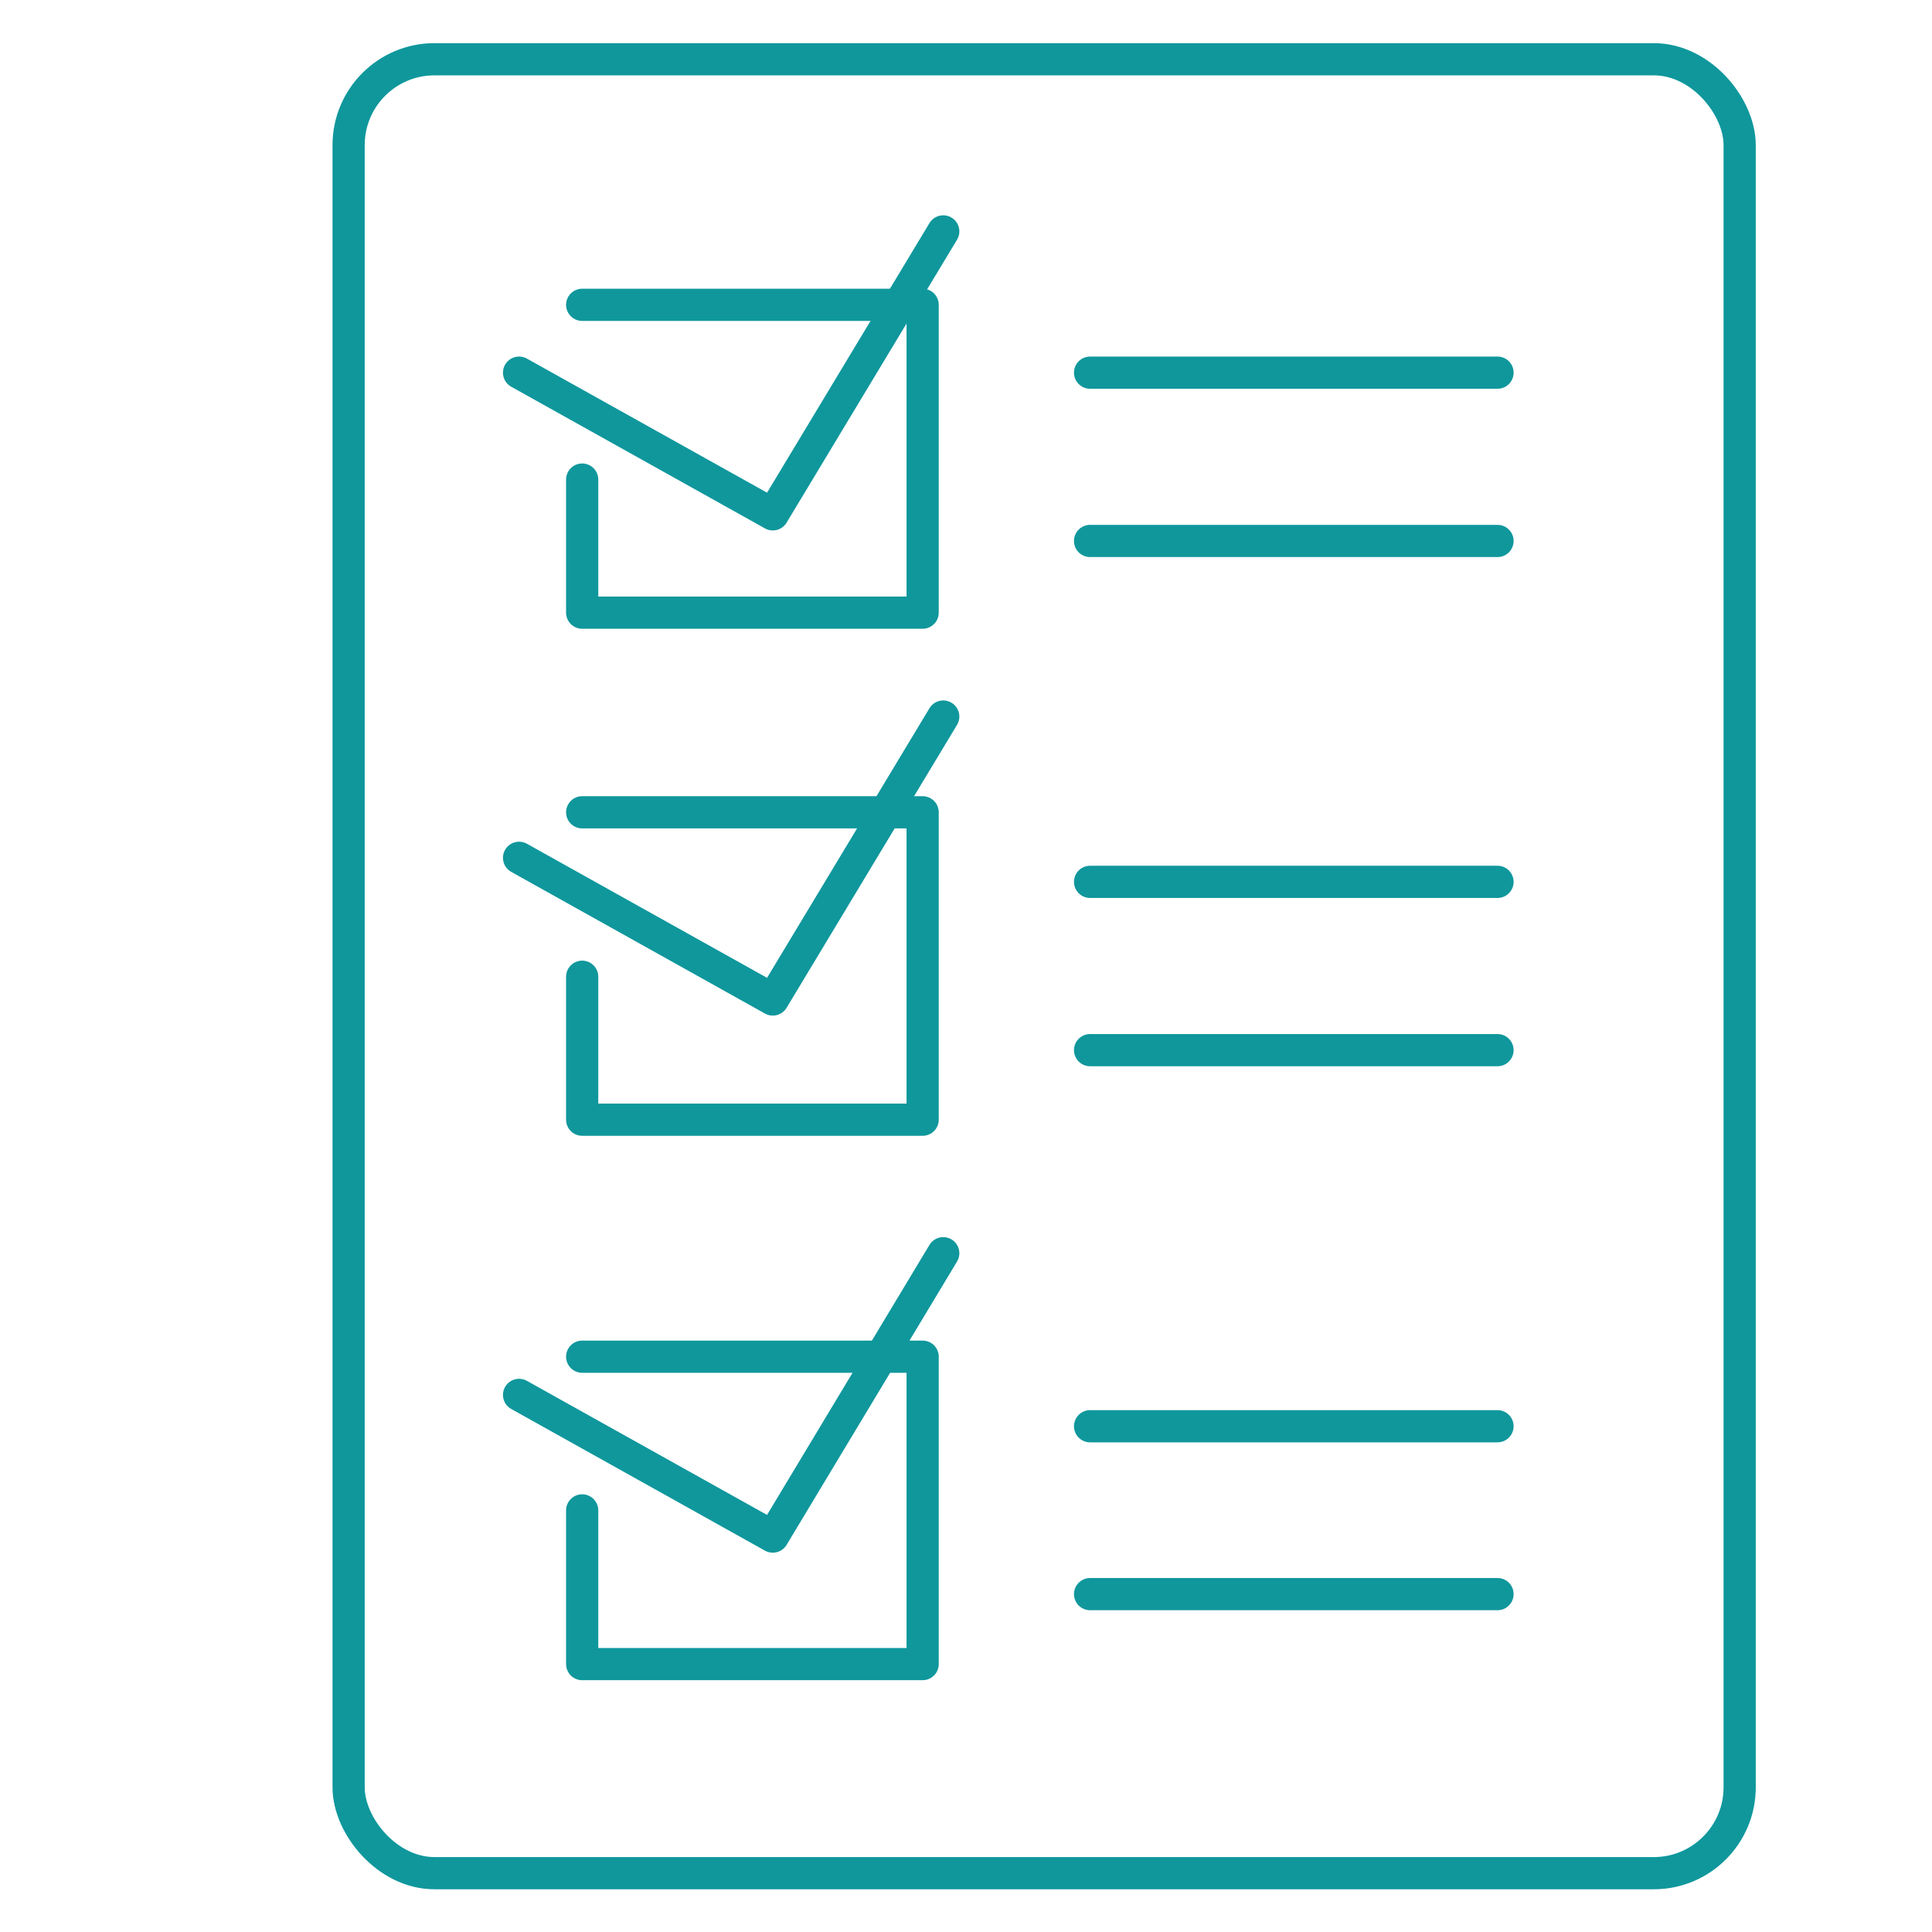
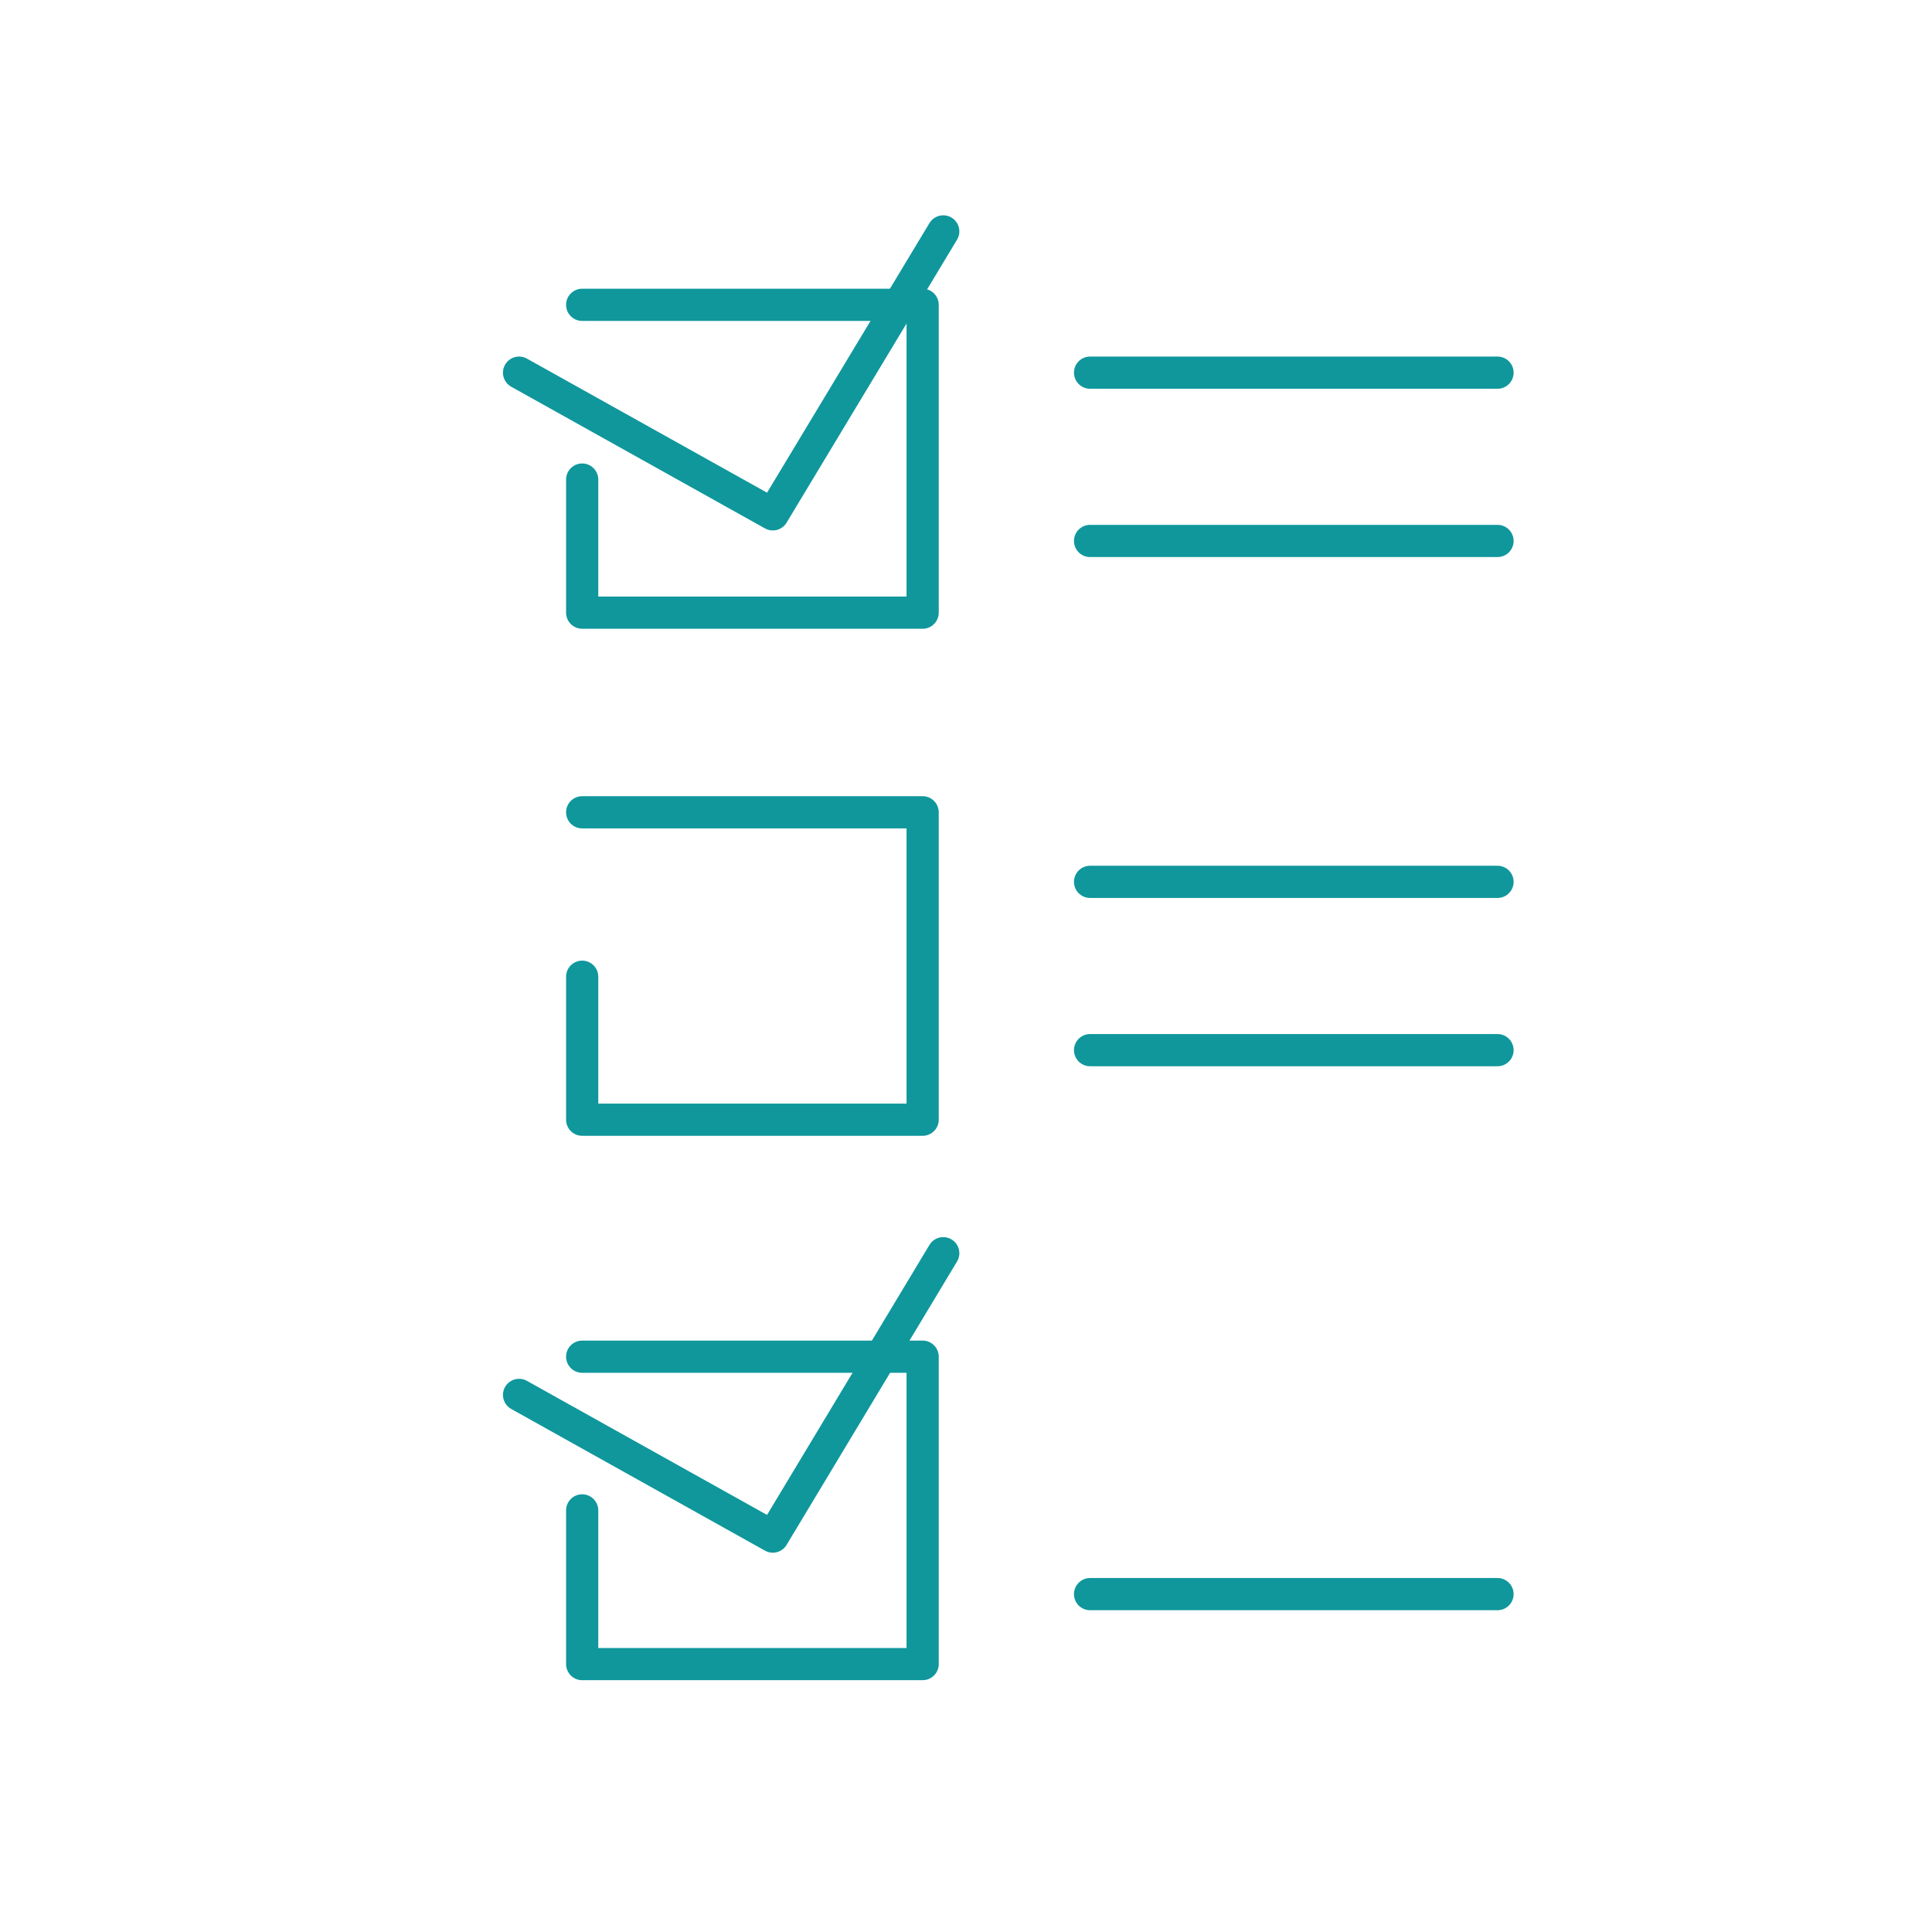
<svg xmlns="http://www.w3.org/2000/svg" id="Warstwa_1" data-name="Warstwa 1" viewBox="0 0 45 45">
  <defs>
    <style>
      .cls-1 {
        fill: none;
        stroke: #0f979c;
        stroke-linecap: round;
        stroke-linejoin: round;
        stroke-width: .75px;
      }
    </style>
  </defs>
  <g id="_20" data-name="20">
-     <rect class="cls-1" x="8.12" y="1.38" width="32.4" height="42.25" rx="2" ry="2" />
    <polyline class="cls-1" points="13.56 7.1 21.49 7.1 21.49 14.27 13.56 14.27 13.56 11.17" />
    <polyline class="cls-1" points="13.56 18.92 21.49 18.92 21.49 26.08 13.56 26.08 13.56 22.75" />
    <polyline class="cls-1" points="13.56 31.6 21.49 31.6 21.49 38.76 13.56 38.76 13.56 35.18" />
    <line class="cls-1" x1="25.39" y1="8.68" x2="34.88" y2="8.68" />
    <line class="cls-1" x1="25.39" y1="12.6" x2="34.88" y2="12.6" />
    <line class="cls-1" x1="25.39" y1="20.54" x2="34.88" y2="20.54" />
    <line class="cls-1" x1="25.39" y1="24.46" x2="34.88" y2="24.46" />
-     <line class="cls-1" x1="25.39" y1="33.22" x2="34.88" y2="33.22" />
    <line class="cls-1" x1="25.39" y1="37.13" x2="34.88" y2="37.13" />
  </g>
-   <polyline class="cls-1" points="12.09 19.98 18 23.28 21.97 16.69" />
  <polyline class="cls-1" points="12.09 8.68 18 11.98 21.97 5.39" />
  <polyline class="cls-1" points="12.09 32.49 18 35.79 21.97 29.19" />
</svg>